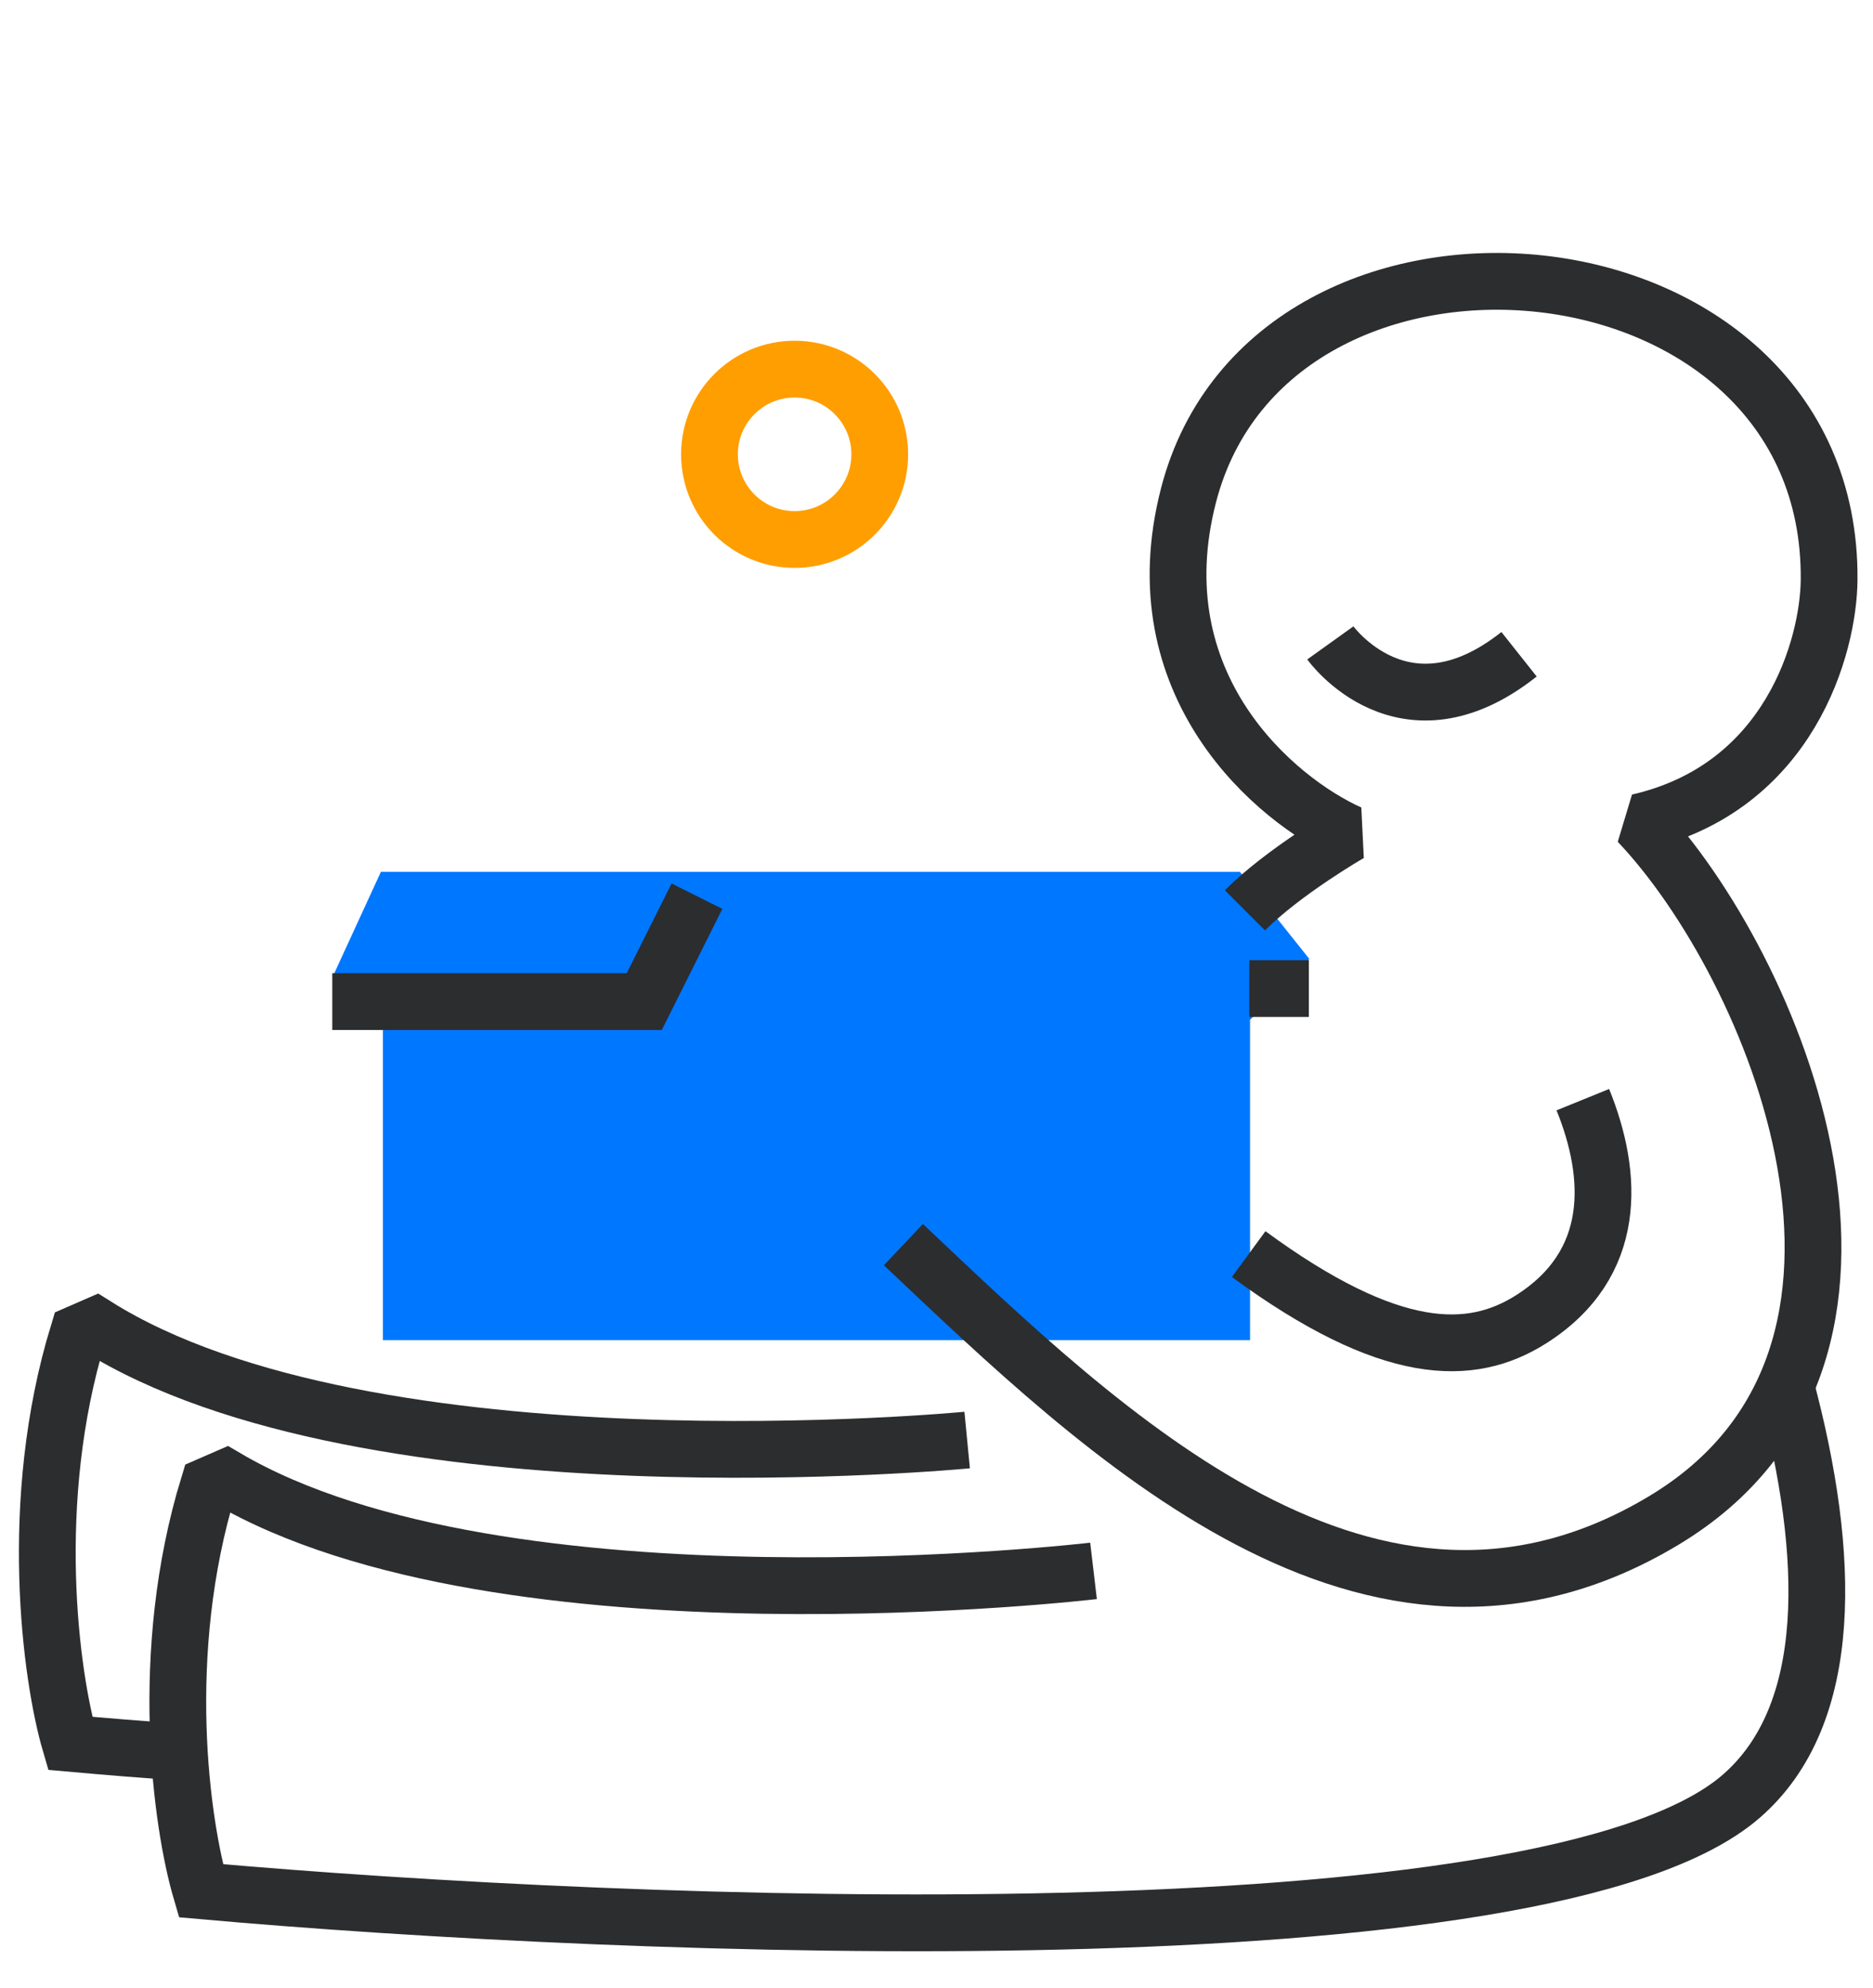
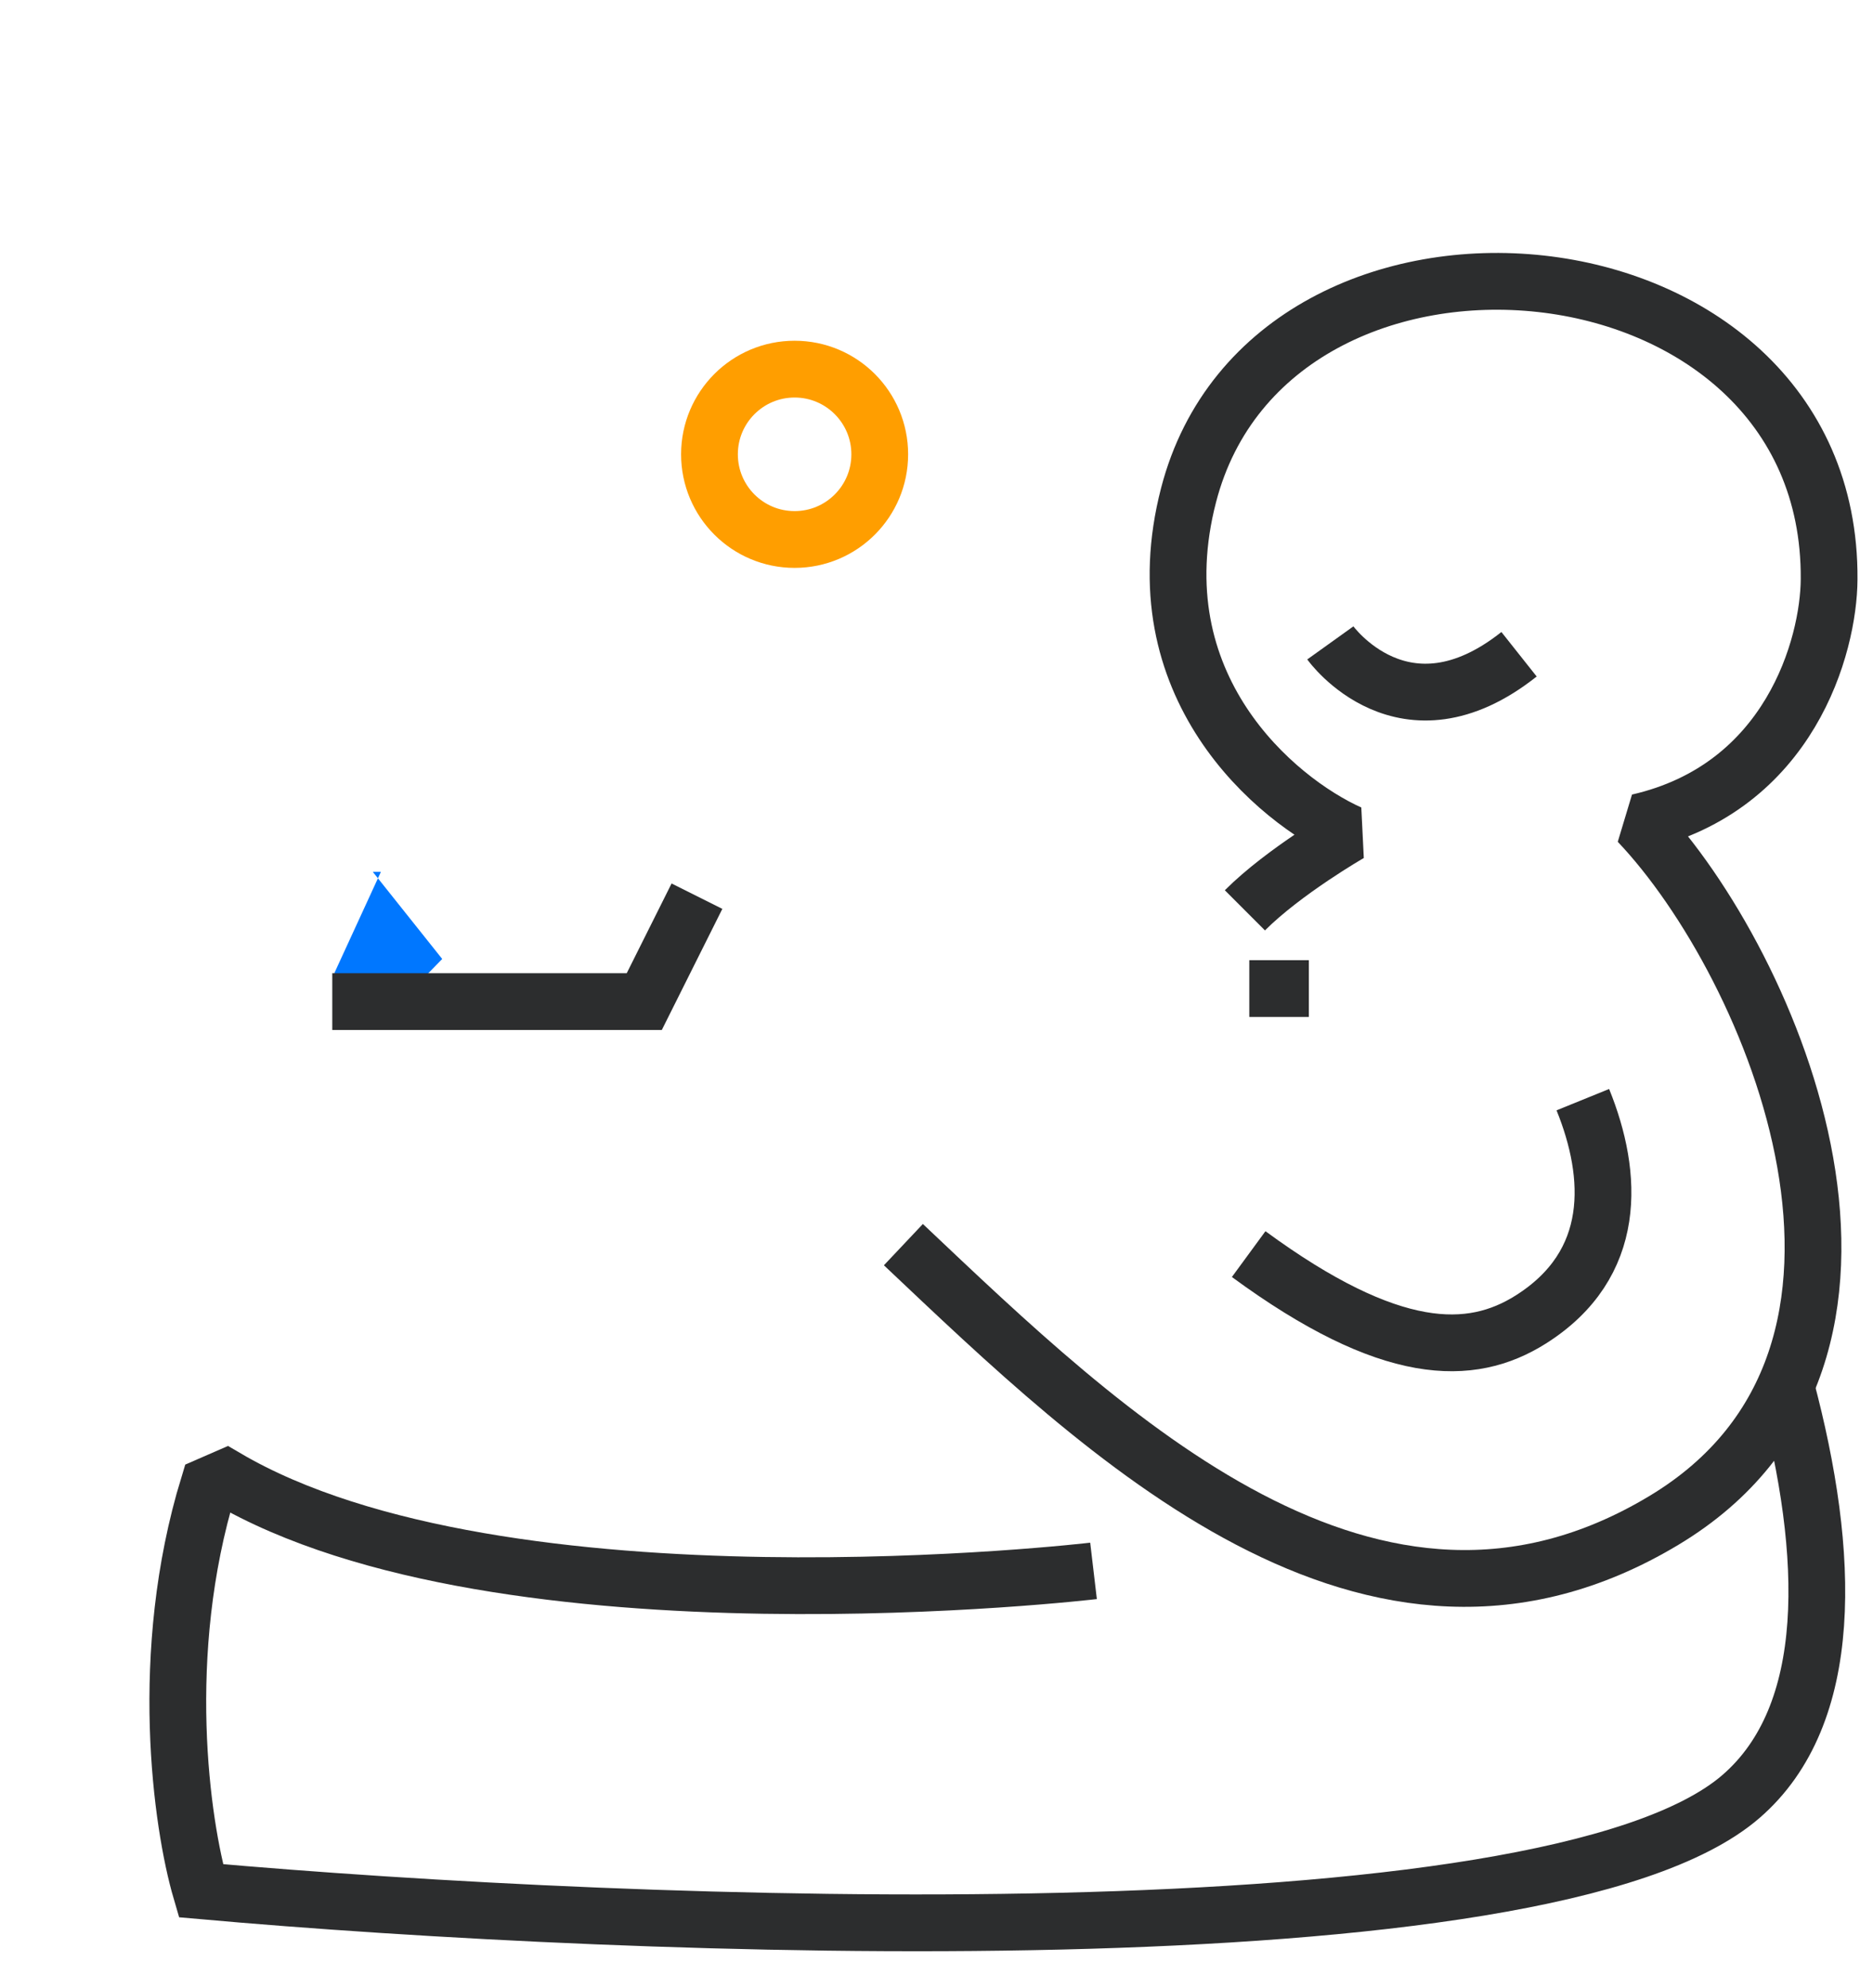
<svg xmlns="http://www.w3.org/2000/svg" fill="none" height="210" viewBox="0 0 198 210" width="198">
-   <path d="m40.266 92.113-4.926 10.709 5.14 3.427v35.338h91.666v-33.839l6.267-6.43-7.338-9.205z" fill="#07f" />
+   <path d="m40.266 92.113-4.926 10.709 5.14 3.427v35.338v-33.839l6.267-6.43-7.338-9.205z" fill="#07f" />
  <g stroke-width="6">
    <path d="m132 132.5c15 11 23.5 10.888 29.802 6.923 9.279-5.838 8.773-15.232 5.523-23.24" stroke="#2c2d2e" stroke-miterlimit="10" />
    <path d="m95.5 131.5c21.209 20.031 49.485 47.717 80.409 29.128 29.143-17.518 11.571-58.73-2.717-73.756 16.031-3.667 20.126-18.642 20.169-25.67.262-37.589-58.937-42.696-67.711-8.907-5.226 20.121 9.167 32.219 17.026 35.755 0 0-6.923 3.979-11.075 8.13" stroke="#2c2d2e" stroke-linejoin="bevel" stroke-miterlimit="10" />
    <path d="m188.787 146.475c4.767 17.831 5.23 34.696-4.738 43.326-20.533 17.775-117.095 14.046-162.809 9.96-2.049-6.988-4.637-25.045.807-42.823l1.857-.809c29.321 17.204 91.696 9.839 91.696 9.839" stroke="#2c2d2e" stroke-miterlimit="10" />
-     <path d="m102.241 152.144s-63.165 6.115-92.115-12.096l-1.857.809c-5.444 17.778-2.897 36.344-.848 43.332 3.647.326 7.617.649 11.847.96" stroke="#2c2d2e" stroke-miterlimit="10" />
    <path d="m140.633 67.924s7.779 10.853 19.949 1.2" stroke="#2c2d2e" stroke-miterlimit="10" />
    <path d="m35.125 105.821h32.983l5.569-11.137" stroke="#2c2d2e" stroke-miterlimit="10" />
    <path d="m132.067 104.445h6.293" stroke="#2c2d2e" stroke-miterlimit="10" />
    <circle cx="84" cy="48" r="9" stroke="#ff9e00" />
  </g>
</svg>